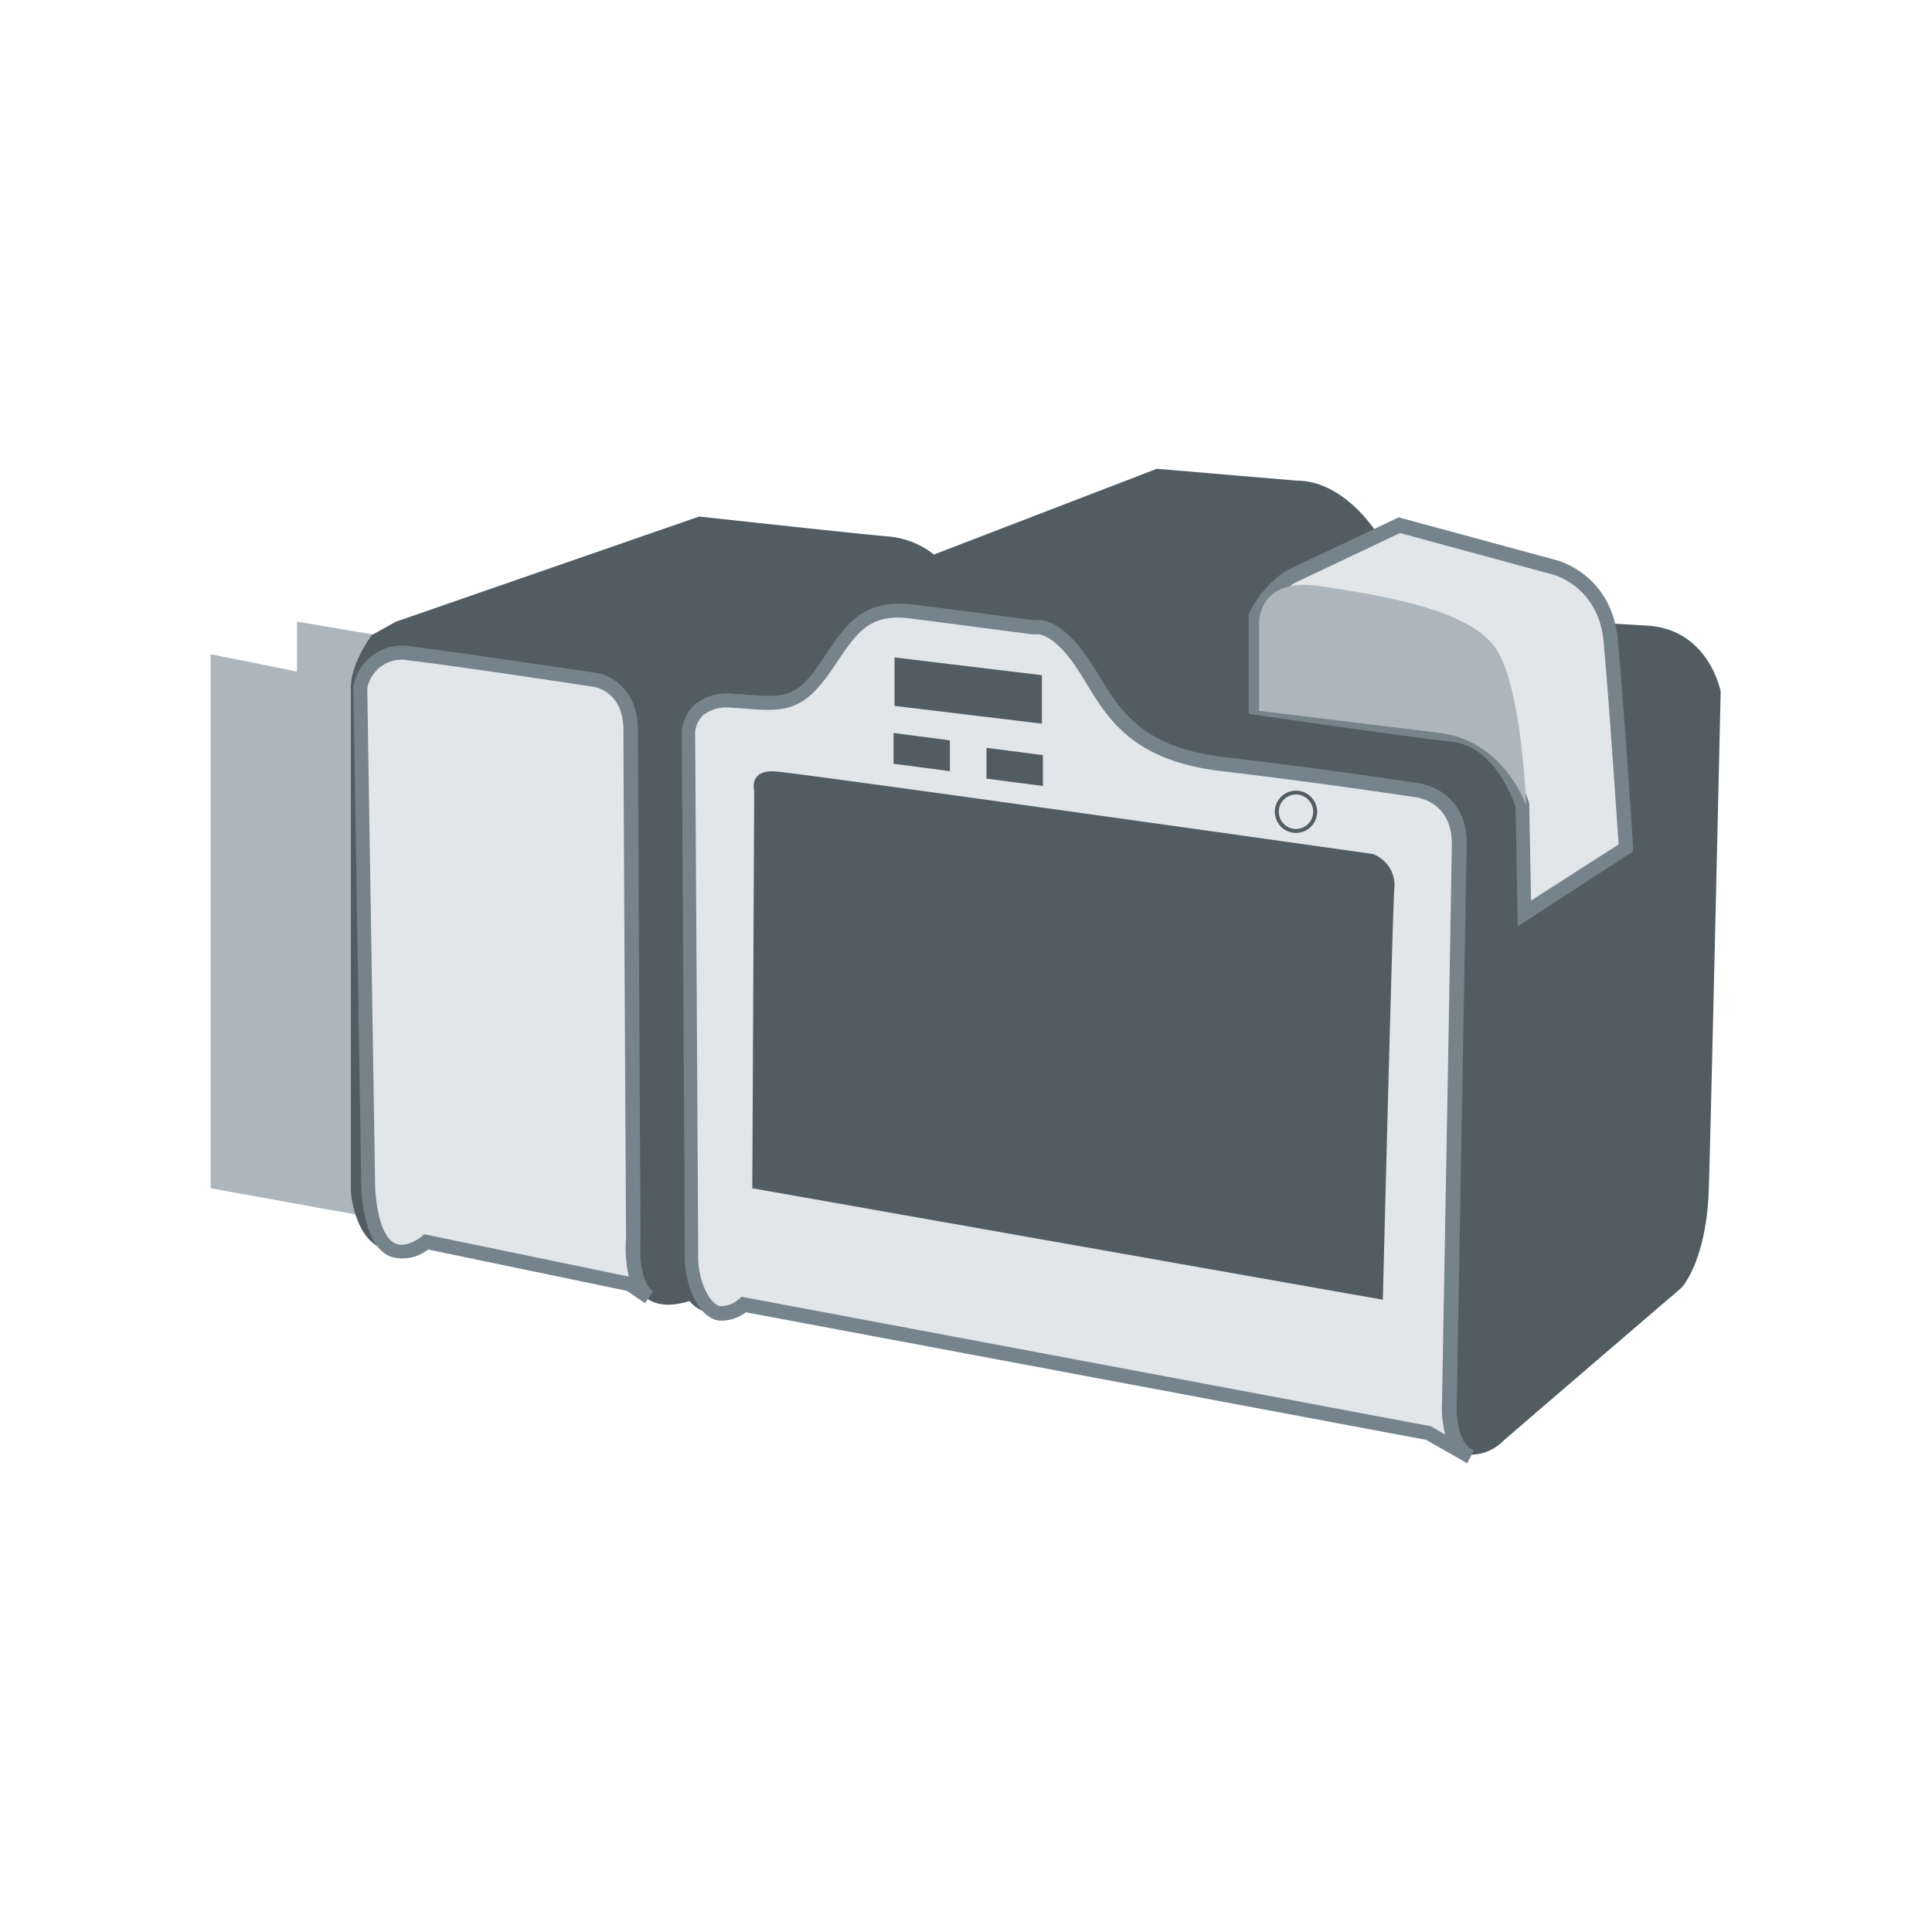
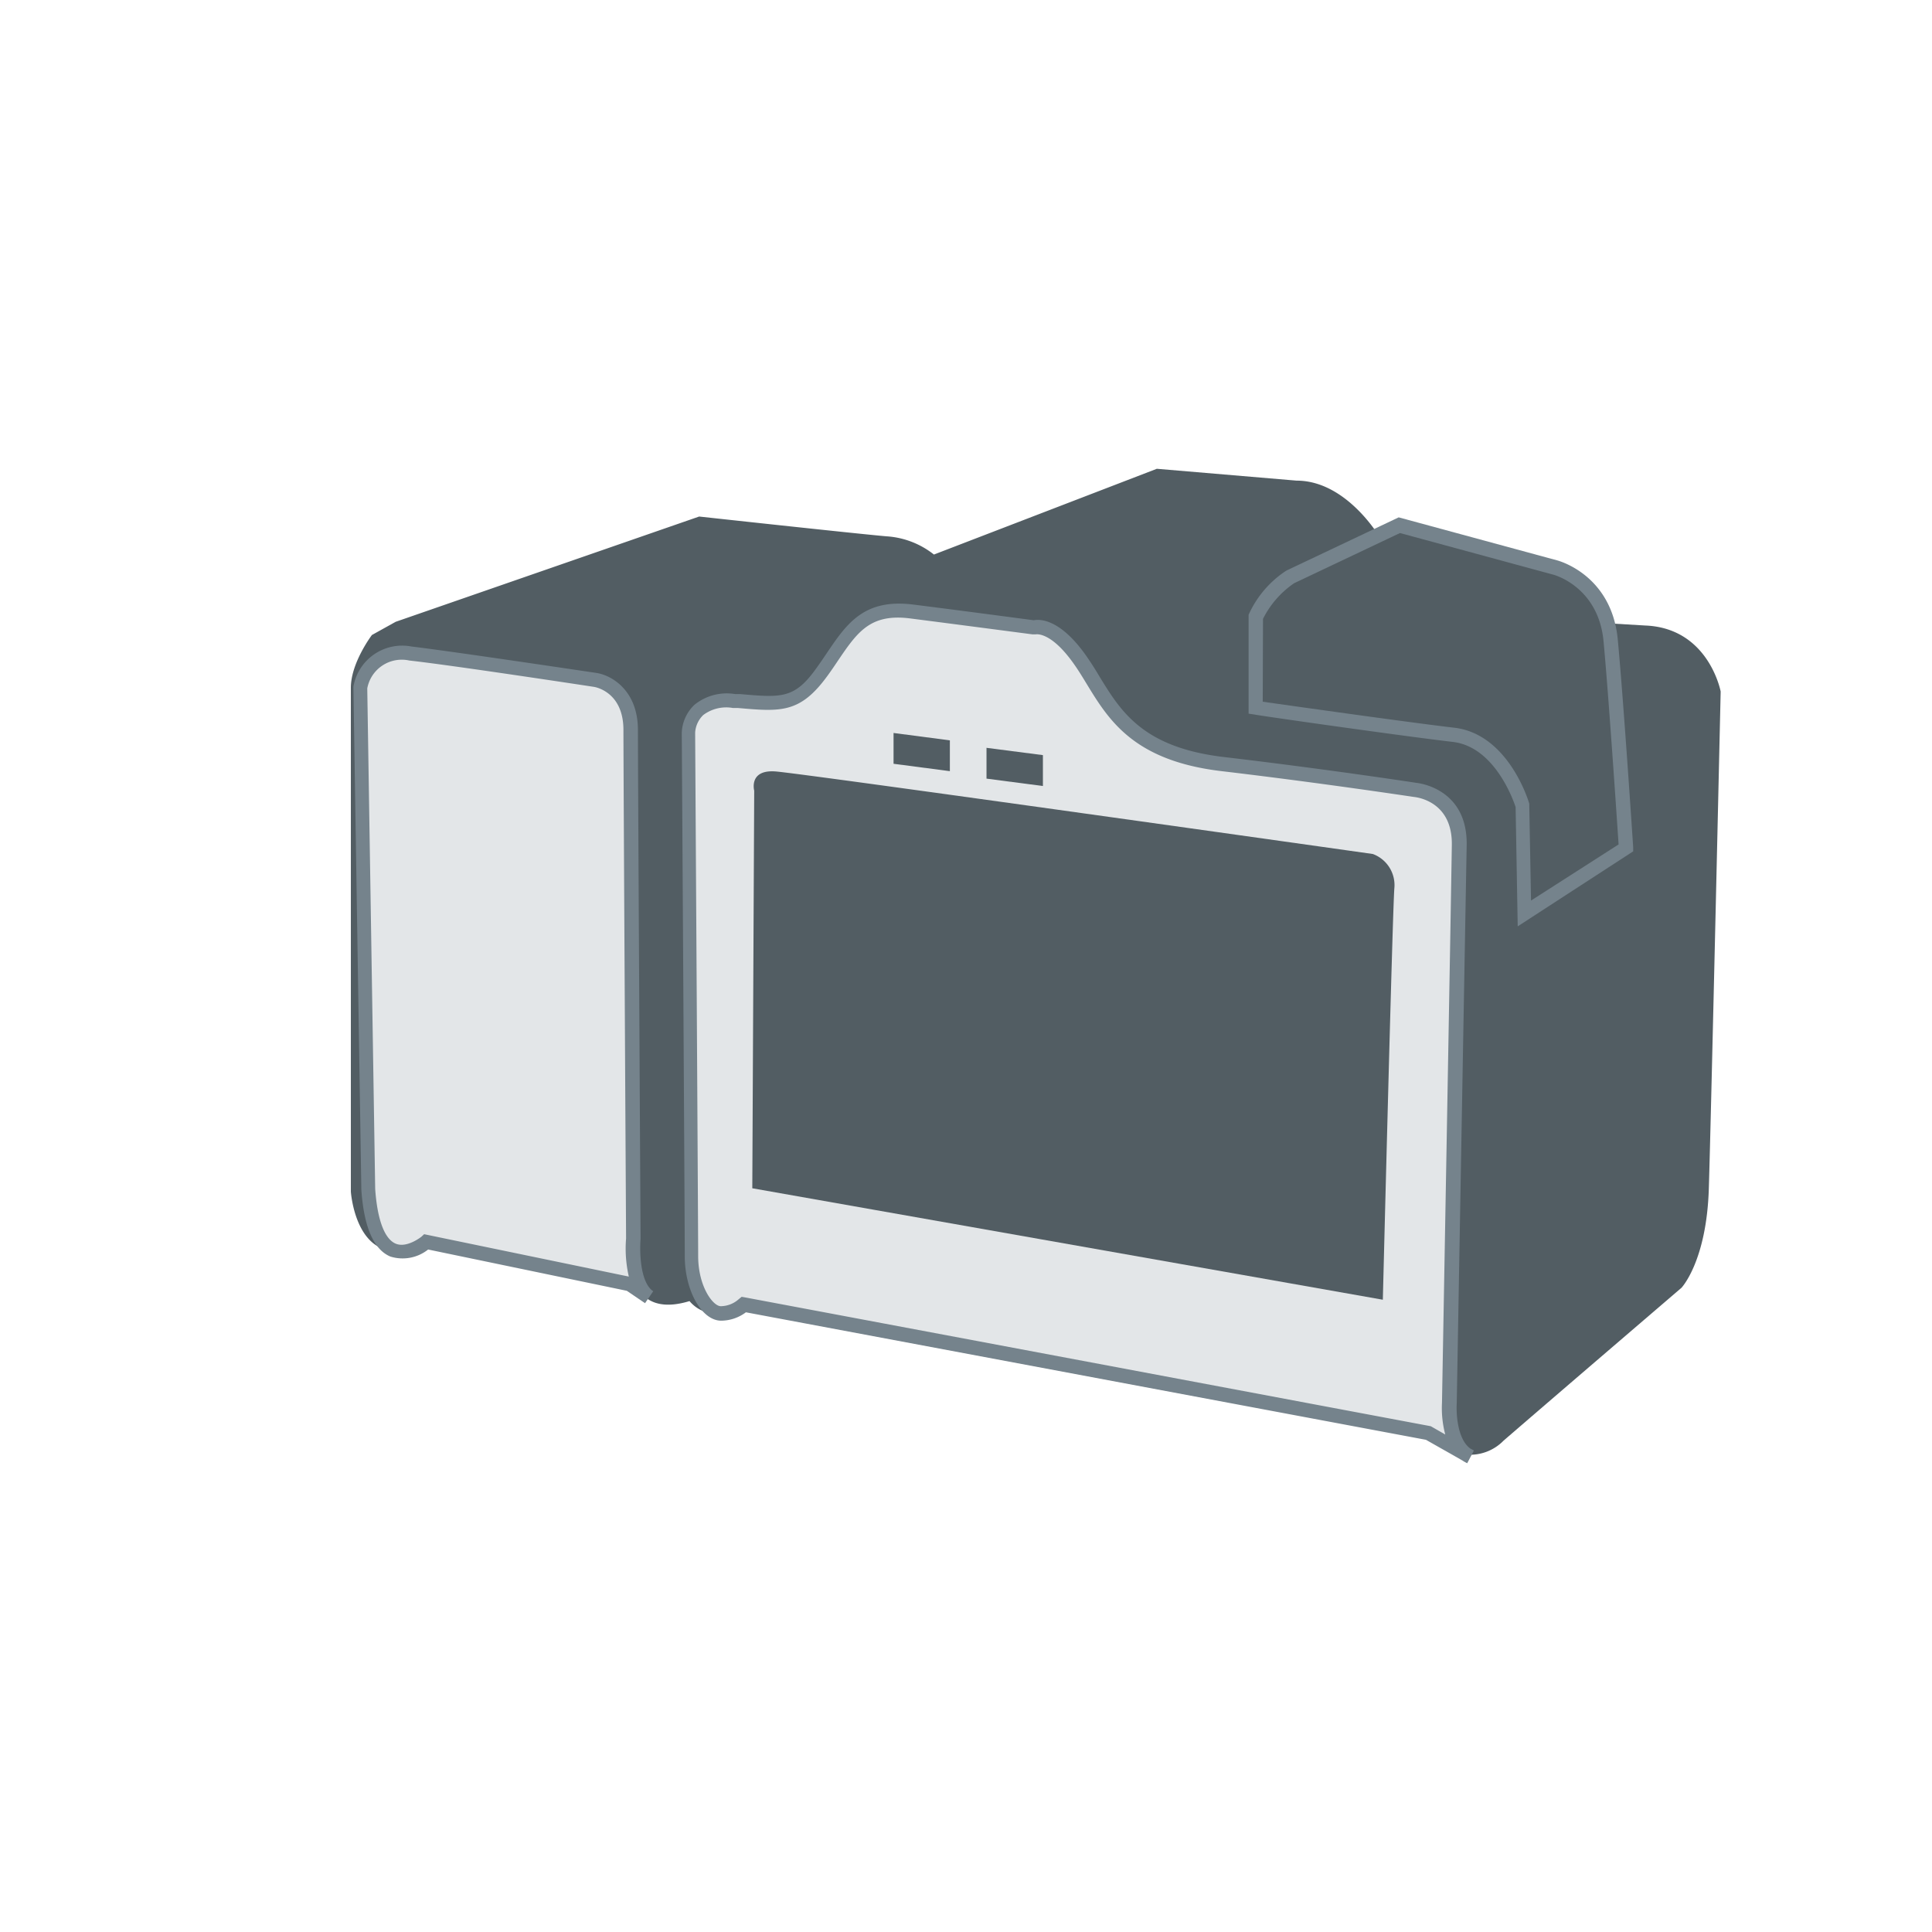
<svg xmlns="http://www.w3.org/2000/svg" id="Layer_1" data-name="Layer 1" viewBox="0 0 212 212">
  <defs>
    <style>.cls-1{fill:#acb6bc;}.cls-2{fill:#525d63;}.cls-3{fill:#e3e6e8;}.cls-4{fill:#75838c;}</style>
  </defs>
  <title>Artboard 61 copy 1551</title>
-   <polyline class="cls-1" points="40.6 133.55 23.11 130.39 23.11 71.79 32.59 73.69 32.59 68.21 42.5 69.89" />
  <path class="cls-2" d="M38.5,75.47v55.29s.43,6.51,4.92,6.51A5.92,5.92,0,0,0,47,136.4l22.73,4.2s.72,3.76,5.93,2.17a3.86,3.86,0,0,0,5.5.43l76.14,14.47a5.11,5.11,0,0,0,7.67.43c4.34-3.76,19.54-16.79,19.54-16.79s2.75-2.89,3-10.86,1.3-54.57,1.3-54.57-1.3-6.95-8.25-7.24L176,68.37s-1.74-6.08-10.71-7.67l-7.38-1.88s-3.62-1.16-6.51.14c0,0-3.62-6.22-9.12-6.22l-15.34-1.3-24.46,9.41a9.32,9.32,0,0,0-5.21-2c-3.33-.29-20.55-2.17-20.55-2.17L43.42,68.23l-2.61,1.45S38.5,72.72,38.5,75.47Z" />
  <path class="cls-3" d="M46.75,136.26s-5.65,4.78-6.37-5.79l-.87-55A4.69,4.69,0,0,1,45,71.7c4.78.58,20.26,2.89,20.26,2.89s3.91.58,3.91,5.5.29,55.87.29,55.87-.43,4.92,1.74,6.37L69,140.89Z" />
  <path class="cls-4" d="M70.78,143l-2-1.36-21.8-4.53a4.5,4.5,0,0,1-4.15.77c-1.83-.77-2.9-3.24-3.18-7.34l-.87-55.12v-.07a5.43,5.43,0,0,1,6.36-4.41c4.73.57,20.13,2.88,20.29,2.9C67,74.06,70,75.67,70,80.1c0,4.86.29,55.36.29,55.87-.11,1.31-.07,4.75,1.39,5.72Zm-24.24-7.57L69,140.08a13.79,13.79,0,0,1-.3-4.18c0-.44-.29-50.94-.29-55.8,0-4.2-3.11-4.71-3.24-4.73S49.63,73,44.92,72.48a3.85,3.85,0,0,0-4.62,3.06l.87,54.92c.23,3.32,1,5.46,2.23,6s2.84-.75,2.85-.76Z" />
  <path class="cls-3" d="M81.64,143.13a3.79,3.79,0,0,1-2.5,1c-1.52,0-3.26-2.71-3.26-6.3s-.33-57.43-.33-57.43,0-3.91,5-3.47,6.84.76,9.66-3.15,4.13-7.38,9.88-6.62,13.35,1.74,13.35,1.74,2.06-.76,5.1,3.58,4.56,10.1,15.63,11.4,21.06,2.82,21.06,2.82,5,.33,4.89,6.08S159,154,159,154s-.33,4.67,2.28,5.86l-4.56-2.61Z" />
  <path class="cls-4" d="M161,160.56a3.67,3.67,0,0,1-.53-.3l-4-2.27L81.85,144a4.59,4.59,0,0,1-2.71.92c-2.15,0-4-3.31-4-7.08,0-3.54-.32-56.88-.33-57.42a4.47,4.47,0,0,1,1.38-3.07,5.61,5.61,0,0,1,4.46-1.19l.55,0c4.57.4,6,.53,8.41-2.88.4-.55.77-1.1,1.12-1.62,2.19-3.24,4.08-6,9.49-5.32s12.14,1.58,13.21,1.72c.72-.14,2.94-.13,5.78,3.93.51.73,1,1.5,1.44,2.25,2.34,3.82,4.75,7.78,13.65,8.83,11,1.29,21,2.81,21.09,2.83h0s5.67.46,5.55,6.87c-.11,5.75-1.09,61.23-1.09,61.23-.07,1.11.07,3.93,1.49,4.95l.39.22ZM81.38,142.3l.4.07L157,156.5l1.59.91a11.31,11.31,0,0,1-.36-3.48s1-55.44,1.08-61.19c.09-4.91-4-5.27-4.16-5.29s-10.17-1.54-21.1-2.83c-9.65-1.14-12.39-5.61-14.8-9.56-.46-.76-.9-1.48-1.38-2.16-2.57-3.67-4.21-3.29-4.23-3.29l-.15,0h-.19s-7.6-1-13.36-1.74c-4.45-.59-5.86,1.49-8,4.64-.36.54-.74,1.1-1.15,1.66-3,4.12-5.12,3.93-9.81,3.52l-.55,0a4.19,4.19,0,0,0-3.26.77,2.92,2.92,0,0,0-.89,1.93c0,.53.33,53.88.33,57.42,0,3.37,1.63,5.52,2.48,5.52a3,3,0,0,0,1.95-.75Z" />
-   <polygon class="cls-2" points="114.33 79.41 98.16 77.46 98.16 72.14 114.33 74.09 114.33 79.41" />
  <polygon class="cls-2" points="104.23 84.62 98.05 83.81 98.05 80.43 104.23 81.24 104.23 84.62" />
  <polygon class="cls-2" points="114.44 86.25 108.25 85.44 108.25 82.06 114.44 82.86 114.44 86.25" />
  <path class="cls-2" d="M82.55,130.39l.21-43.63s-.63-2.32,2.32-2.11,65.56,9.06,65.56,9.06A3.64,3.64,0,0,1,153,97.51c-.21,3-1.26,45.11-1.26,45.11Z" />
-   <path class="cls-2" d="M142.21,91.4a2.32,2.32,0,1,1,2.32-2.32A2.33,2.33,0,0,1,142.21,91.4Zm0-4.22a1.89,1.89,0,1,0,1.89,1.89A1.89,1.89,0,0,0,142.21,87.18Z" />
-   <path class="cls-3" d="M137.78,77.68V67.77a10.61,10.61,0,0,1,3.79-4.43l12-5.69,17.07,4.64s5.48,1.26,6.11,8,1.69,22.77,1.69,22.77l-11.17,7.17-.21-11.8s-2.11-7.17-7.59-7.8S137.78,77.68,137.78,77.68Z" />
  <path class="cls-4" d="M166.54,101.65l-.23-13.09c-.27-.81-2.32-6.62-6.9-7.15-5.43-.63-21.57-2.93-21.73-3l-.67-.1,0-10.85a11.34,11.34,0,0,1,4.07-4.8l.12-.07,12.28-5.82,17.35,4.71s6,1.47,6.69,8.69c.63,6.68,1.68,22.63,1.69,22.79l0,.46ZM138.56,77c3.12.44,16.25,2.3,21,2.85,5.93.68,8.16,8,8.25,8.35l0,.21L168,98.82l9.61-6.16c-.18-2.67-1.09-16.27-1.65-22.28s-5.46-7.31-5.51-7.32l-16.83-4.57L142,64a10.36,10.36,0,0,0-3.41,3.91Z" />
-   <path class="cls-1" d="M138.16,78V68.66s-.43-5.43,6.73-4.34,16.5,2.61,19.32,6.95,3.26,17.15,3.26,17.15-2.39-7.16-9.55-8Z" />
</svg>